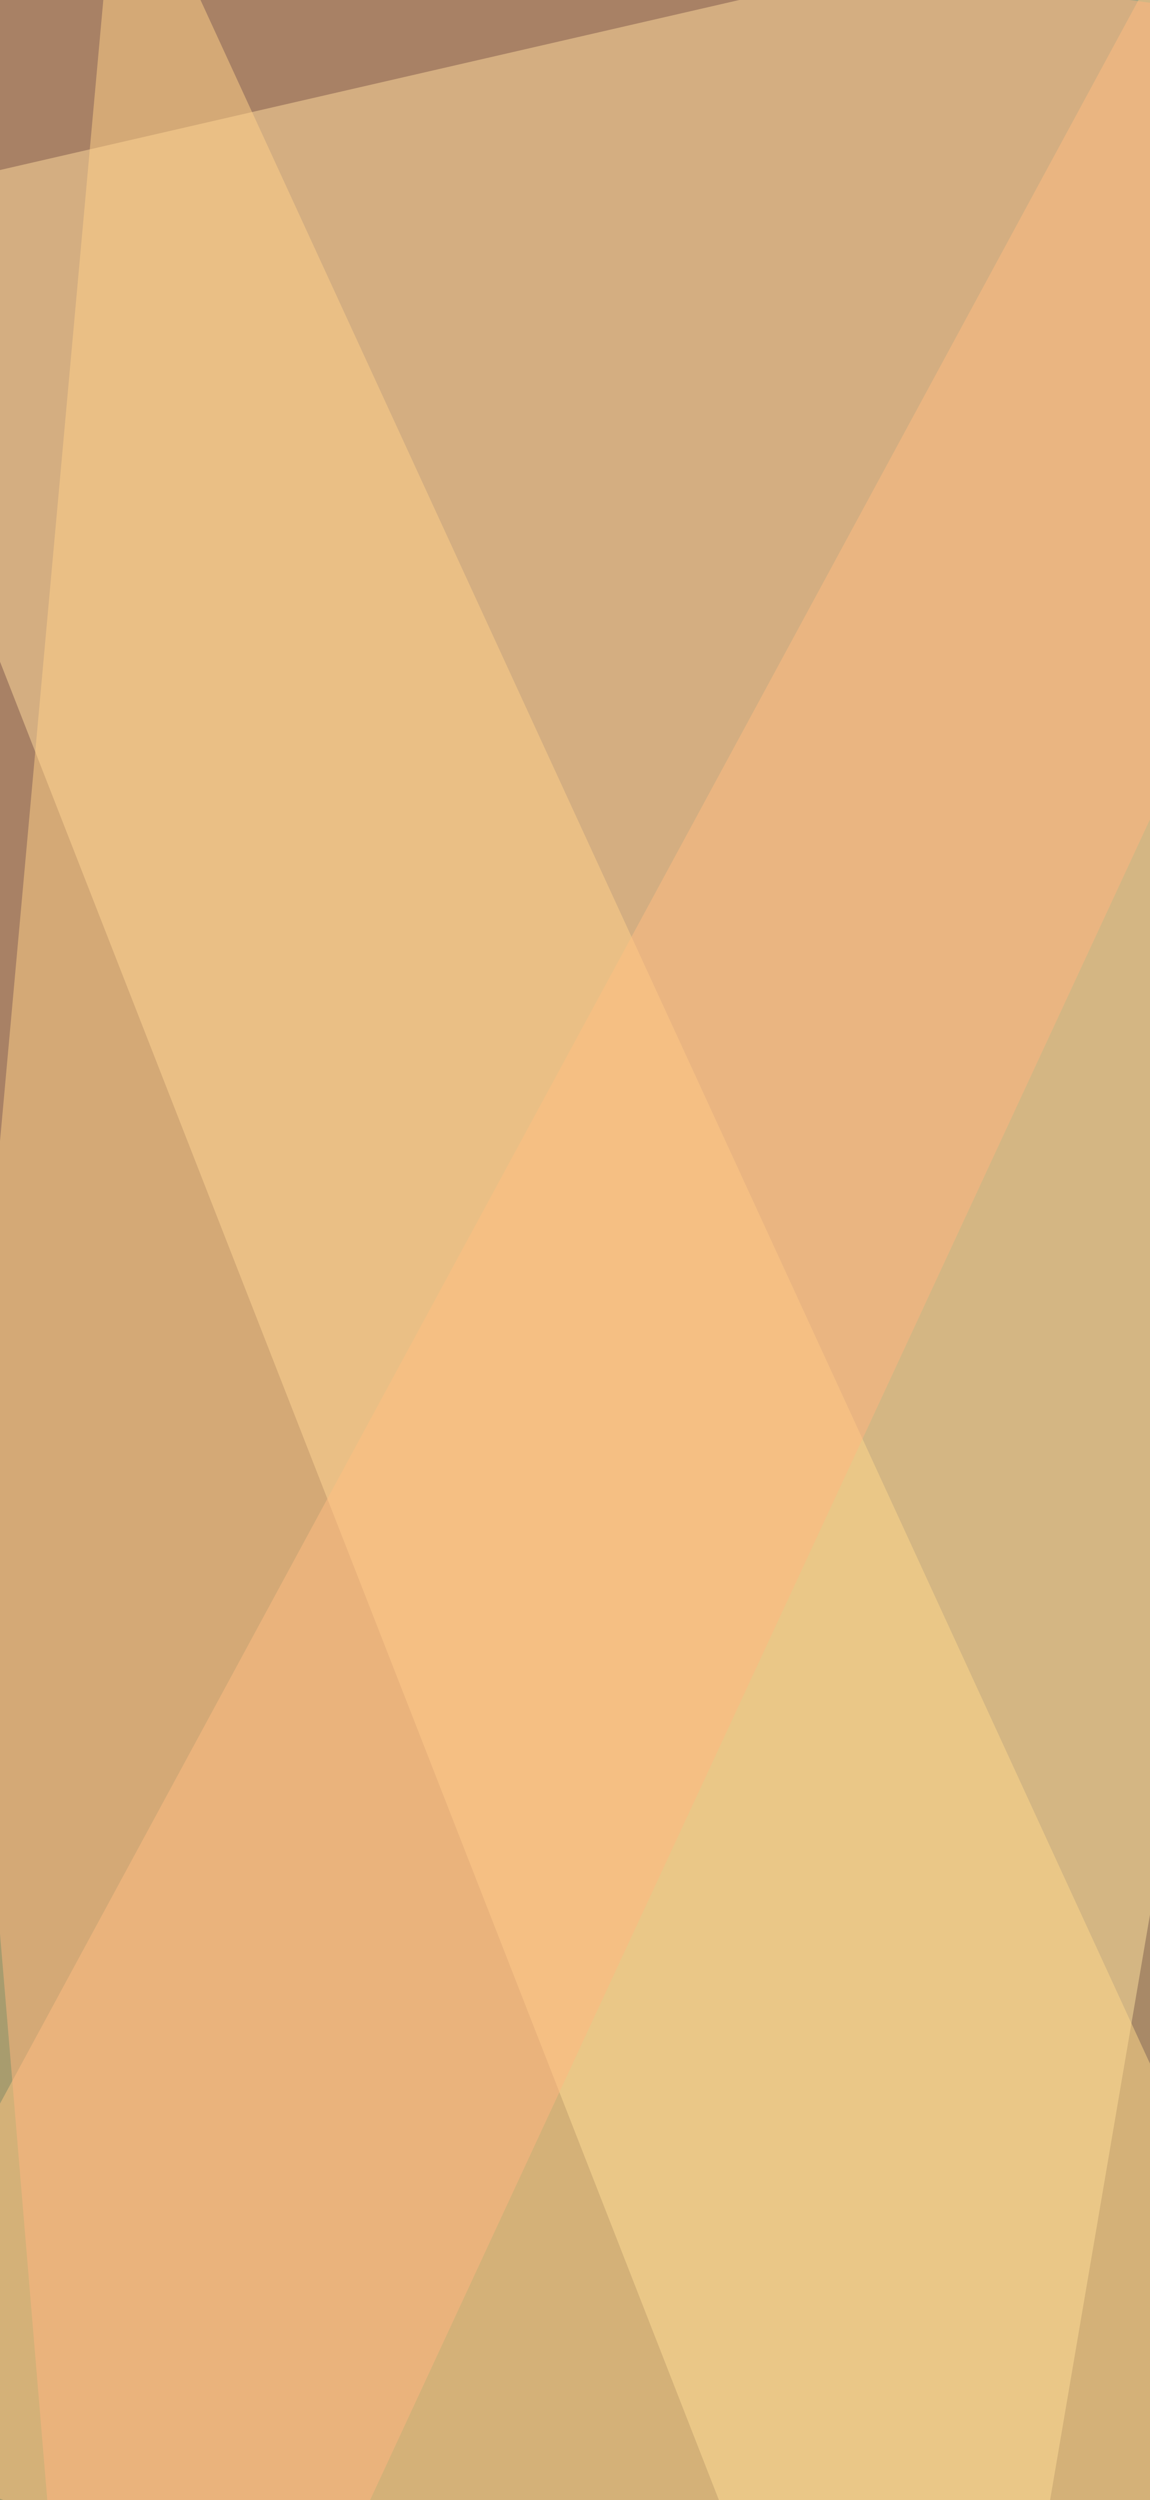
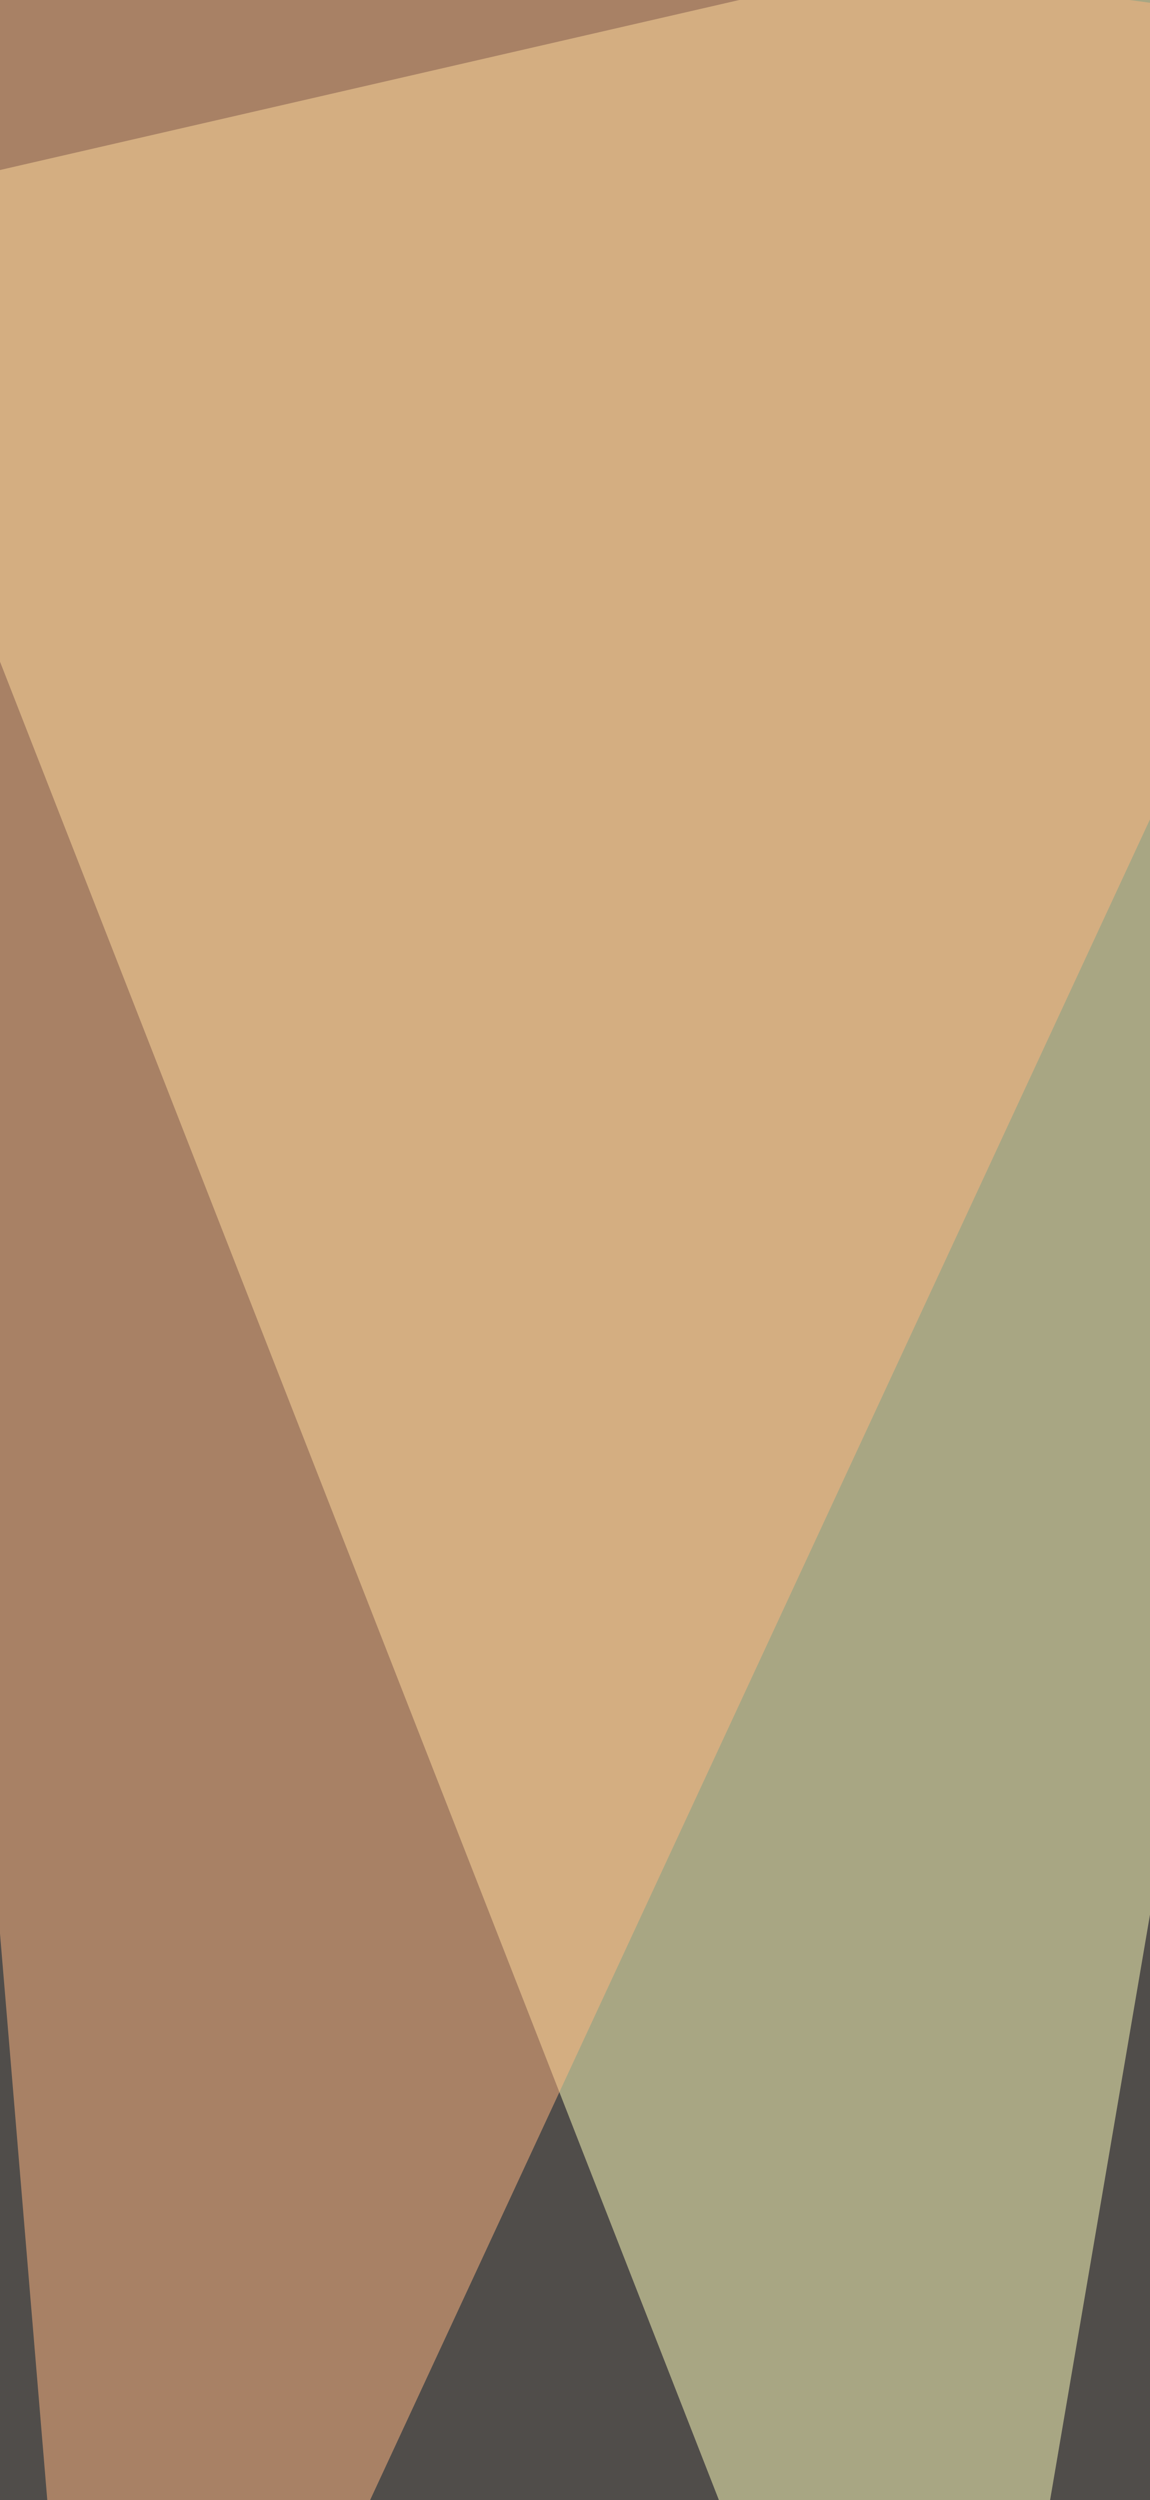
<svg xmlns="http://www.w3.org/2000/svg" width="429" height="932">
  <filter id="a">
    <feGaussianBlur stdDeviation="12" />
  </filter>
  <rect width="100%" height="100%" fill="#504d4a" />
  <g filter="url(#a)">
    <g fill-opacity=".5">
      <path fill="#ffffbc" d="M-65.8 78.5l420 1073.3L562.1-65.8z" />
-       <path fill="#ffed93" d="M44.5-65.8l517.6 1124.2-627.9 93.4z" />
-       <path fill="#ffc685" d="M-65.8 905.7l627.9 246L460.3-65.7z" />
      <path fill="#ffb780" d="M36 1151.8L562 19-65.7-65.8z" />
    </g>
  </g>
</svg>